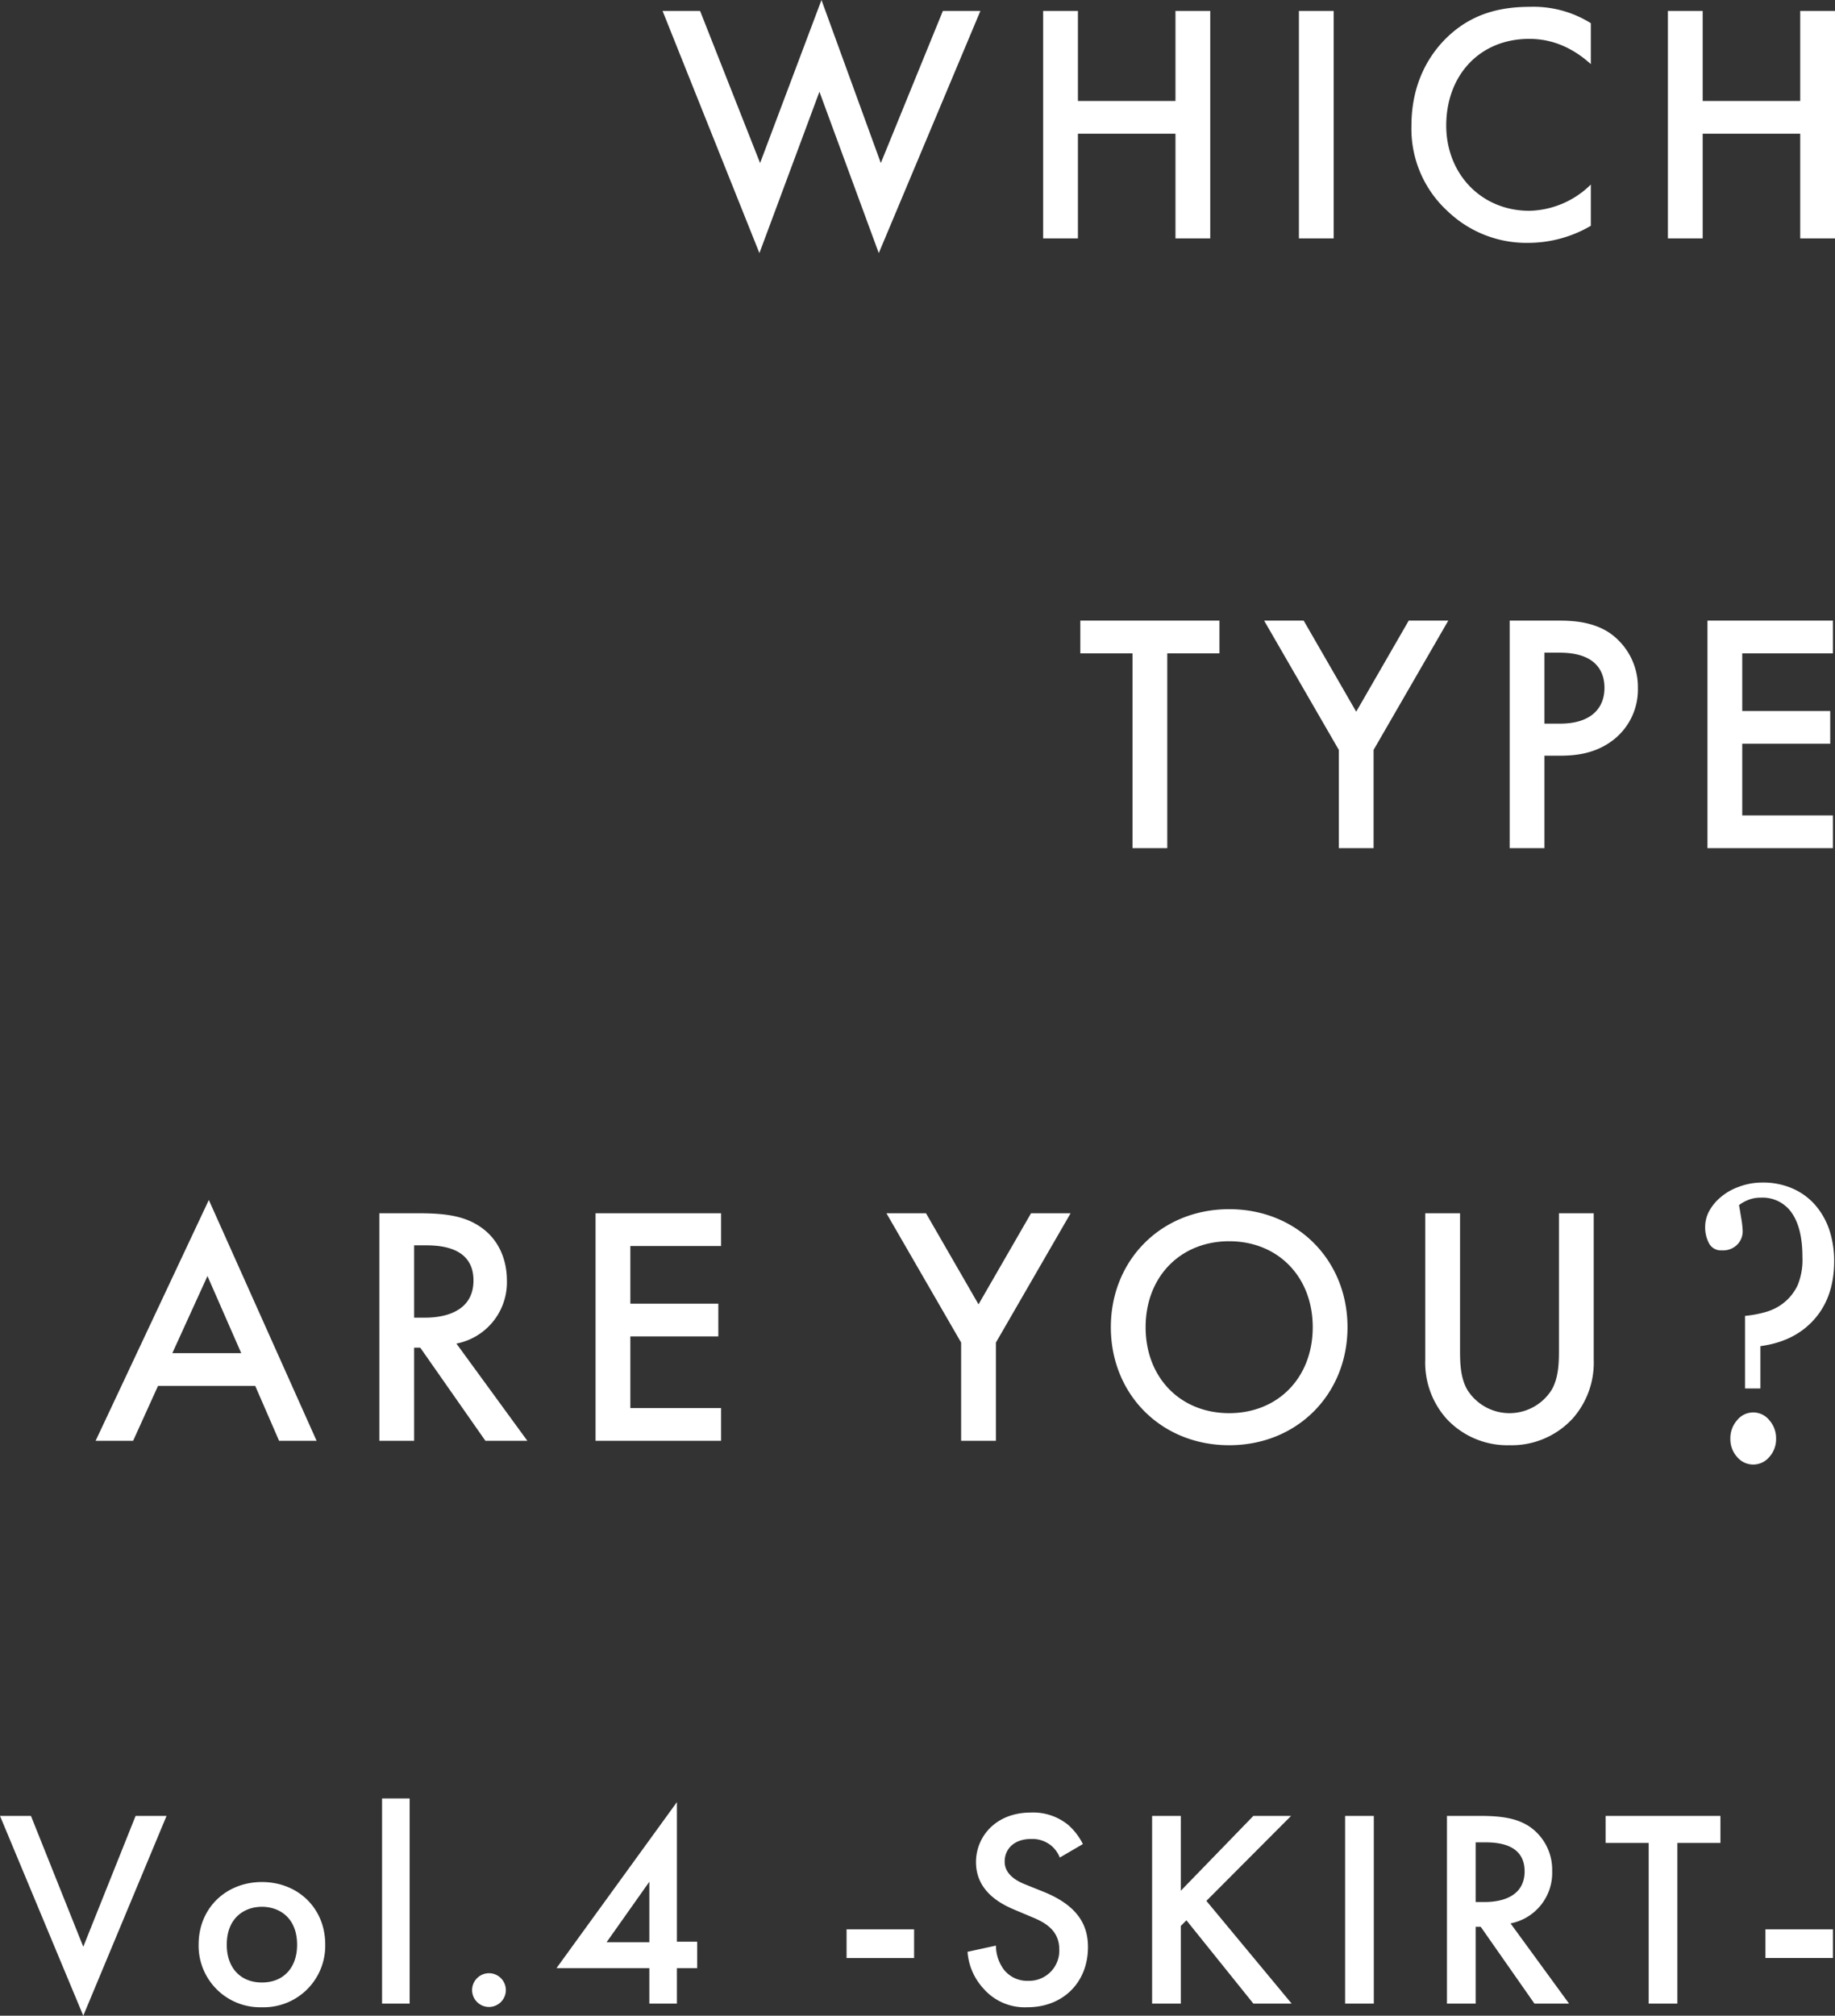
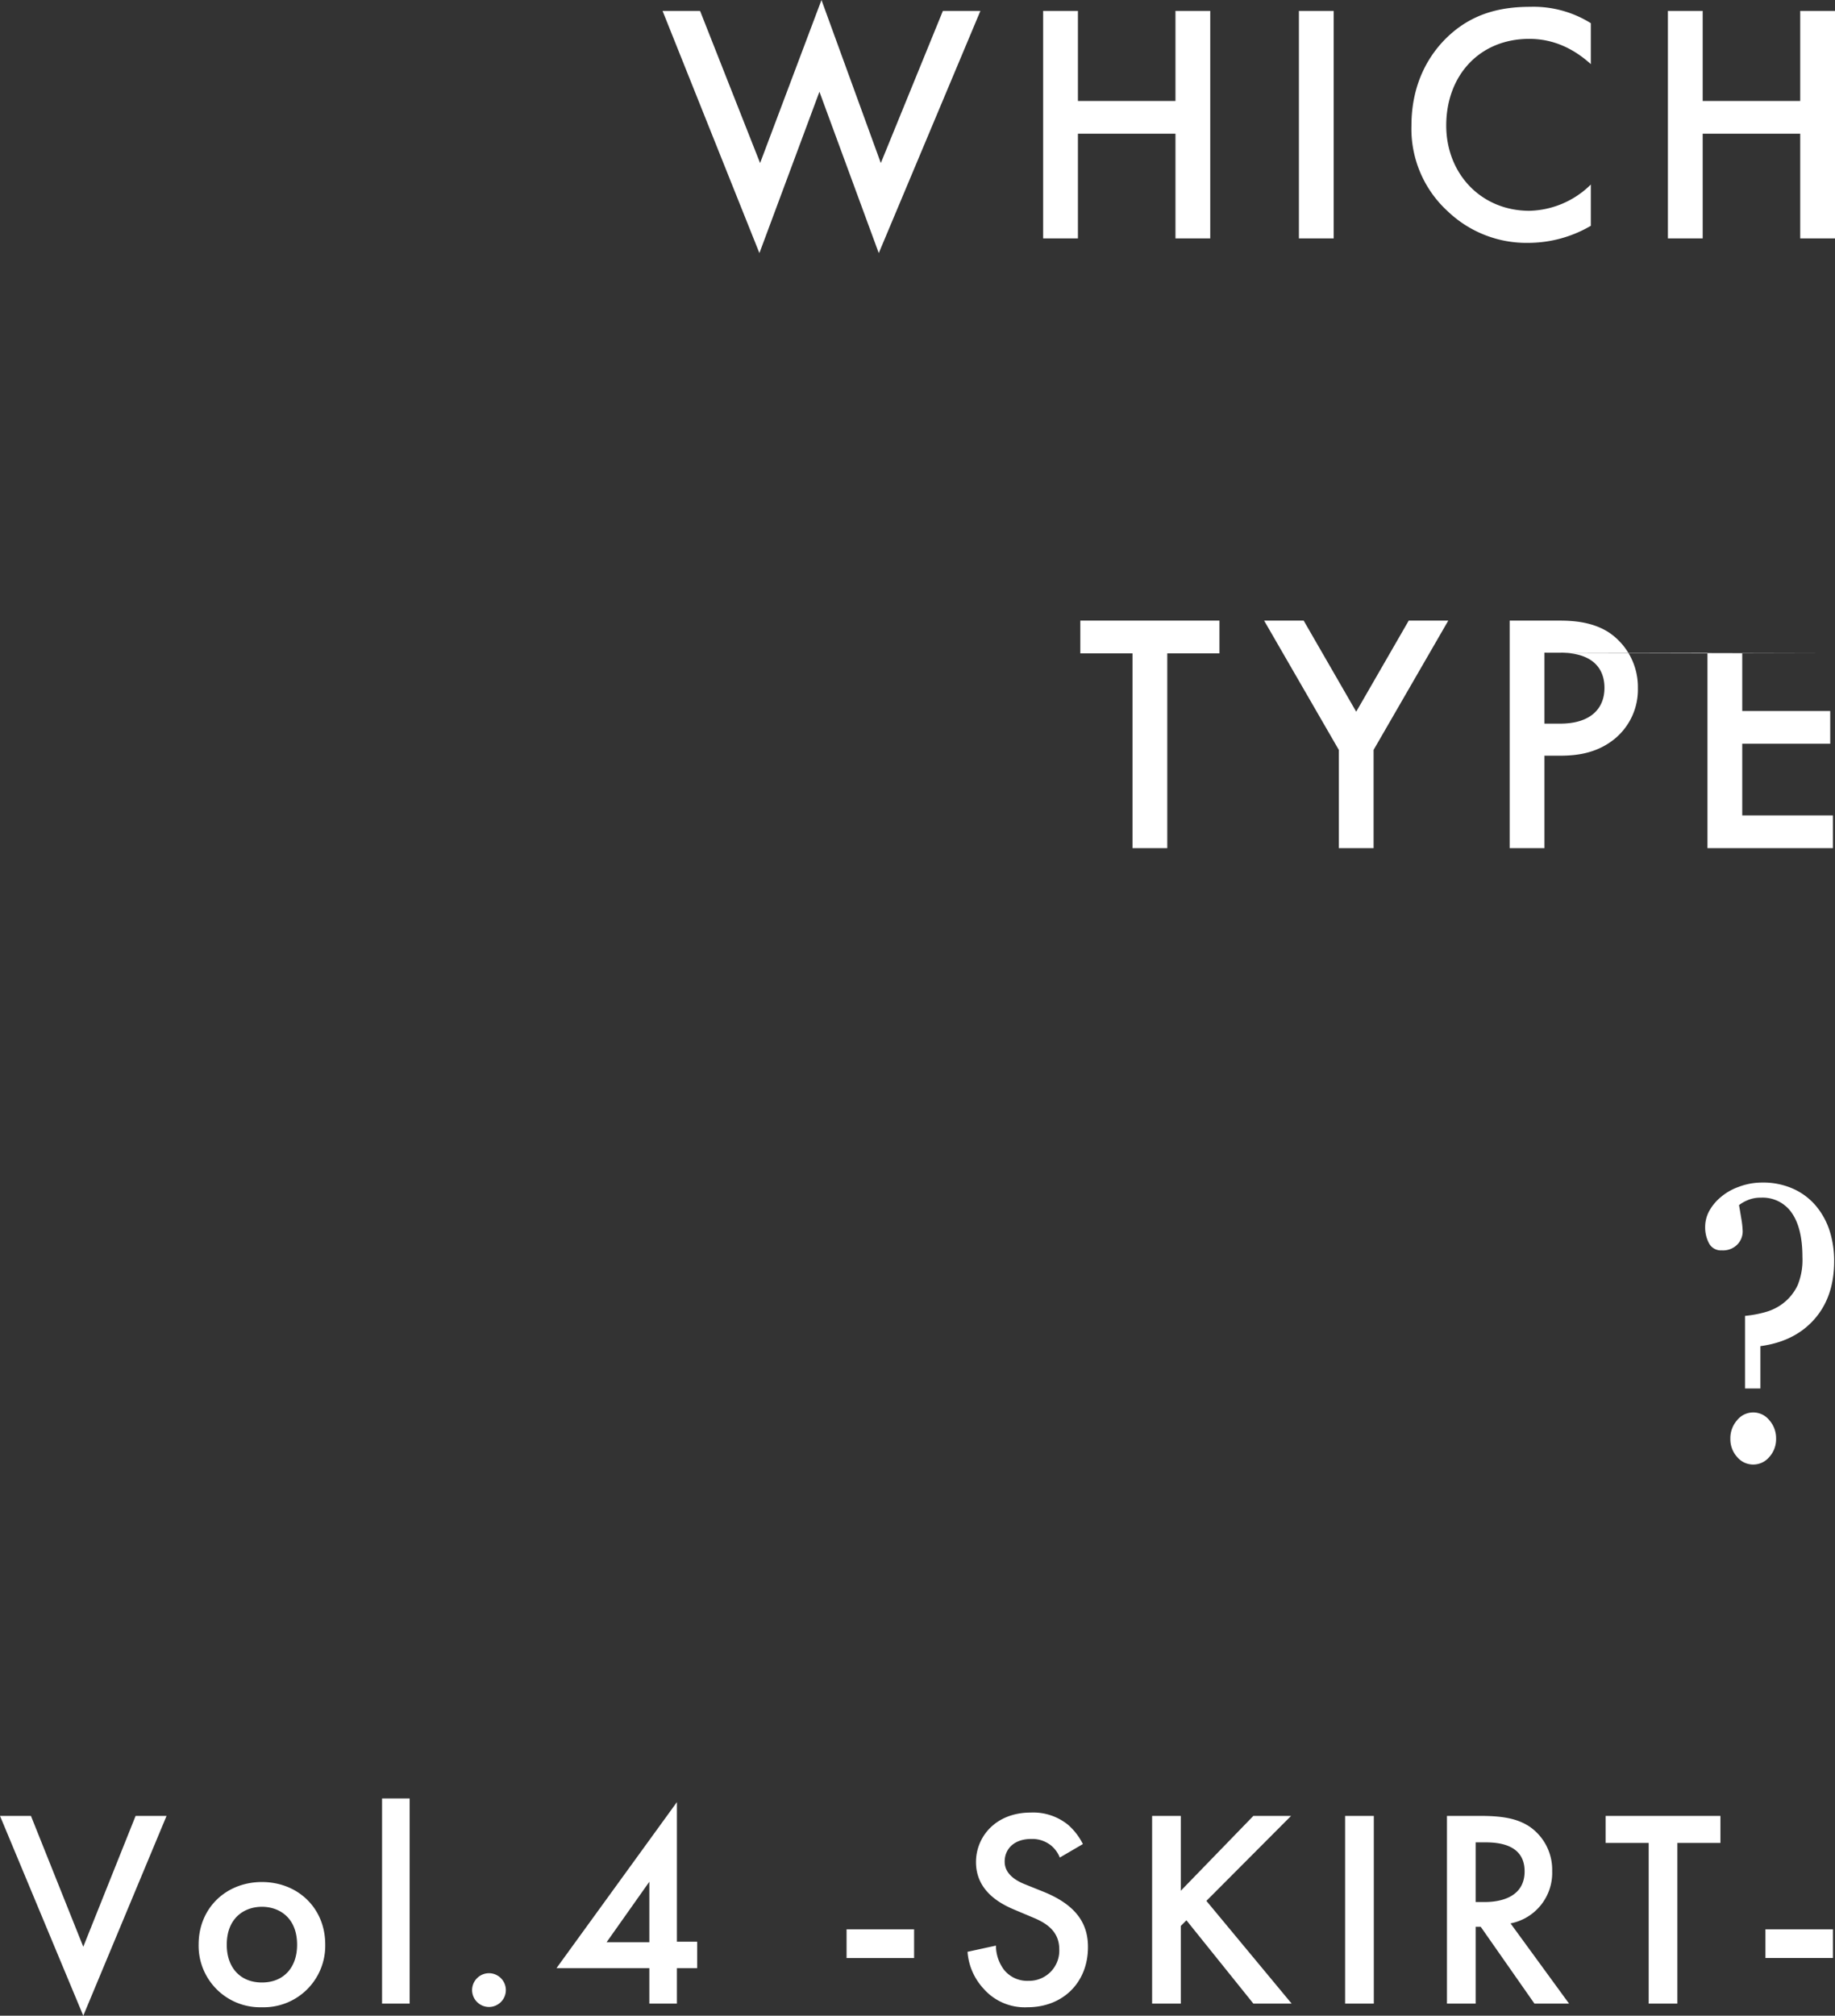
<svg xmlns="http://www.w3.org/2000/svg" width="430.47" height="472.758" viewBox="0 0 430.47 472.758">
  <rect x="0" y="0" width="430.47" height="472.758" fill="#333333" stroke="none" />
  <g id="グループ_87" data-name="グループ 87" transform="translate(-503.57 17675.92)">
    <path id="パス_51" data-name="パス 51" d="M-281.44-53.36l22.72,56.8,14.08-37.84,13.92,37.84,23.84-56.8h-8.8l-14.56,35.68-13.92-38.24-14.4,38.24-14.08-35.68Zm97.44,0h-8.16V0H-184V-24.56h22.88V0h8.16V-53.36h-8.16v21.12H-184Zm51.84,0V0H-124V-53.36Zm68.48,2.88a25.358,25.358,0,0,0-14.24-3.84c-7.36,0-13.76,1.76-19.28,6.96-4.48,4.24-8.56,11.04-8.56,20.88A26.162,26.162,0,0,0-97.2-6.32,26.732,26.732,0,0,0-78.32,1.04a29.117,29.117,0,0,0,14.64-4v-9.68a21.176,21.176,0,0,1-14.4,6.16c-11.36,0-19.52-8.72-19.52-20,0-11.76,7.84-20.32,19.44-20.32,3.04,0,8.56.56,14.48,5.92Zm26.24-2.88H-45.6V0h8.16V-24.56h22.88V0H-6.4V-53.36h-8.16v21.12H-37.44Z" transform="translate(940.44 -17620)" fill="#fff" />
-     <path id="パス_52" data-name="パス 52" d="M-148.08-45.68v-7.68h-32.64v7.68h12.24V0h8.16V-45.68Zm28,45.68h8.16V-23.04L-94.4-53.36h-9.28L-116-32l-12.32-21.36h-9.28l17.52,30.32ZM-80-53.36V0h8.16V-21.68h3.68c3.92,0,8.8-.56,13.04-4.16a14.944,14.944,0,0,0,5.2-11.68,15.444,15.444,0,0,0-6.64-12.96c-3.84-2.56-8.4-2.88-11.68-2.88Zm8.16,7.52h3.6c9.28,0,10.48,5.28,10.48,8.24,0,4.96-3.36,8.4-10.4,8.4h-3.68Zm67.68-7.52H-33.6V0H-4.16V-7.68H-25.44v-16.8H-4.8v-7.68H-25.44V-45.68H-4.16Z" transform="translate(937.72 -17477)" fill="#fff" />
+     <path id="パス_52" data-name="パス 52" d="M-148.08-45.68v-7.68h-32.64v7.68h12.24V0h8.16V-45.68Zm28,45.68h8.16V-23.04L-94.4-53.36h-9.28L-116-32l-12.32-21.36h-9.28l17.52,30.32ZM-80-53.36V0h8.16V-21.68h3.68c3.92,0,8.8-.56,13.04-4.16a14.944,14.944,0,0,0,5.2-11.68,15.444,15.444,0,0,0-6.64-12.96c-3.84-2.56-8.4-2.88-11.68-2.88Zm8.16,7.52h3.6c9.28,0,10.48,5.28,10.48,8.24,0,4.96-3.36,8.4-10.4,8.4h-3.68ZH-33.6V0H-4.16V-7.68H-25.44v-16.8H-4.8v-7.68H-25.44V-45.68H-4.16Z" transform="translate(937.72 -17477)" fill="#fff" />
    <g id="グループ_72" data-name="グループ 72" transform="translate(-0.16)">
-       <path id="パス_53" data-name="パス 53" d="M-314.8,0h8.8l-25.28-56.48L-357.84,0h8.8l5.84-12.88h22.8Zm-25.04-20.56,8.24-18.08,7.92,18.08Zm48.56-32.8V0h8.16V-21.84h1.44L-266.4,0h9.84L-273.2-22.8a14.634,14.634,0,0,0,11.84-14.88c0-2.32-.48-8.64-6.32-12.56-3.44-2.32-7.6-3.12-14.08-3.12Zm8.16,7.52h2.8c4,0,11.12.72,11.12,8.24,0,8.48-9.12,8.72-11.36,8.72h-2.56Zm72-7.52h-29.44V0h29.44V-7.68H-232.4v-16.8h20.64v-7.68H-232.4V-45.68h21.28ZM-154.8,0h8.16V-23.04l17.52-30.32h-9.28L-150.72-32l-12.32-21.36h-9.28l17.52,30.32Zm62.88-54.32c-16,0-27.76,12-27.76,27.68S-107.92,1.04-91.92,1.04s27.76-12,27.76-27.68S-75.92-54.32-91.92-54.32Zm0,47.84c-11.44,0-19.6-8.32-19.6-20.16s8.16-20.16,19.6-20.16,19.6,8.32,19.6,20.16S-80.48-6.48-91.92-6.48Zm46-46.88v34.32A19.749,19.749,0,0,0-40.96-5.2a19.458,19.458,0,0,0,14.8,6.24A19.458,19.458,0,0,0-11.36-5.2,19.749,19.749,0,0,0-6.4-19.04V-53.36h-8.16V-21.2c0,2.88-.08,6.4-1.68,9.2a11.68,11.68,0,0,1-9.92,5.52A11.68,11.68,0,0,1-36.08-12c-1.6-2.8-1.68-6.32-1.68-9.2V-53.36Z" transform="translate(884 -17338)" fill="#fff" />
      <path id="パス_50" data-name="パス 50" d="M30.69-58.282a17.415,17.415,0,0,1,3.19,5.864,23.209,23.209,0,0,1,1.037,7.077q0,8.313-4.619,13.57T17.616-25.436v9.93h-3.6V-32.536a26.384,26.384,0,0,0,4.893-.921,12,12,0,0,0,4.345-2.269,11.655,11.655,0,0,0,3.112-4.021A15.729,15.729,0,0,0,27.48-46.33q0-6.74-2.486-10.334a8.271,8.271,0,0,0-7.262-3.595,7.63,7.63,0,0,0-3.151.607A8.424,8.424,0,0,0,12.6-58.507q.2,1.078.528,3.1a20.638,20.638,0,0,1,.333,3.1,4.4,4.4,0,0,1-1.253,3.033A4.684,4.684,0,0,1,8.573-47.9a3.153,3.153,0,0,1-3.014-1.663,7.99,7.99,0,0,1-.9-3.864,7.835,7.835,0,0,1,.861-3.527A11.179,11.179,0,0,1,8.22-60.3a13.3,13.3,0,0,1,4.247-2.471,15.38,15.38,0,0,1,5.578-1.033A17.146,17.146,0,0,1,25.406-62.3,14.959,14.959,0,0,1,30.69-58.282ZM21.3-3.734A6.216,6.216,0,0,1,19.71.557a4.9,4.9,0,0,1-3.778,1.775A4.9,4.9,0,0,1,12.155.557a6.216,6.216,0,0,1-1.585-4.291A6.382,6.382,0,0,1,12.155-8.07a4.854,4.854,0,0,1,3.778-1.82A4.854,4.854,0,0,1,19.71-8.07,6.382,6.382,0,0,1,21.3-3.734Z" transform="translate(899.082 -17334.762)" fill="#fff" />
    </g>
    <path id="パス_55" data-name="パス 55" d="M.264-44.022,19.8,2.838l19.536-46.86h-7.26L19.8-13.332,7.524-44.022ZM61.71-28.512c-8.382,0-14.85,6.072-14.85,14.652A14.436,14.436,0,0,0,61.71.858,14.436,14.436,0,0,0,76.56-13.86C76.56-22.44,70.092-28.512,61.71-28.512Zm0,23.562c-5.082,0-8.25-3.5-8.25-8.844,0-6.336,4.158-8.91,8.25-8.91s8.25,2.574,8.25,8.91C69.96-8.448,66.792-4.95,61.71-4.95ZM89.892-48.114V0H96.36V-48.114Zm21.12,44.946a3.972,3.972,0,0,0,3.96,3.96,3.972,3.972,0,0,0,3.96-3.96,3.972,3.972,0,0,0-3.96-3.96A3.972,3.972,0,0,0,111.012-3.168ZM159.06-47.256,130.812-8.316h21.78V0h6.468V-8.316h4.752v-6.2H159.06Zm-16.5,32.868,10.032-14.19v14.19Zm56.3,3.7H214.7v-6.732h-15.84Zm55.44-26.73a15,15,0,0,0-3.366-4.422,12.981,12.981,0,0,0-8.844-2.97c-8.25,0-12.87,5.676-12.87,11.616,0,6.6,5.346,9.636,8.976,11.154l4.224,1.782c2.9,1.188,6.336,3.036,6.336,7.524a7.073,7.073,0,0,1-7.26,7.392,6.946,6.946,0,0,1-5.742-2.64A9.507,9.507,0,0,1,233.9-13.6l-6.666,1.452a14.252,14.252,0,0,0,3.7,8.58A12.879,12.879,0,0,0,241.3.858c8.25,0,14.19-5.742,14.19-14.124,0-5.016-2.244-9.636-10.362-12.936L240.7-27.984c-4.29-1.716-4.752-4.026-4.752-5.346,0-2.838,2.112-5.28,6.2-5.28a7.02,7.02,0,0,1,4.752,1.584,6.993,6.993,0,0,1,1.98,2.772Zm22.968-6.6h-6.732V0h6.732V-18.216l1.32-1.32L294.294,0h8.976l-20-24.09,19.866-19.932h-8.844L277.266-26.466Zm38.544,0V0h6.732V-44.022Zm23.892,0V0h6.732V-18.018h1.188L360.228,0h8.118L354.618-18.81a12.073,12.073,0,0,0,9.768-12.276,12.282,12.282,0,0,0-5.214-10.362c-2.838-1.914-6.27-2.574-11.616-2.574Zm6.732,6.2h2.31c3.3,0,9.174.594,9.174,6.8,0,7-7.524,7.194-9.372,7.194h-2.112Zm57.42.132v-6.336H376.926v6.336h10.1V0h6.732V-37.686Zm10.56,26.994h15.84v-6.732h-15.84Z" transform="translate(503.306 -17206)" fill="#fff" />
  </g>
</svg>